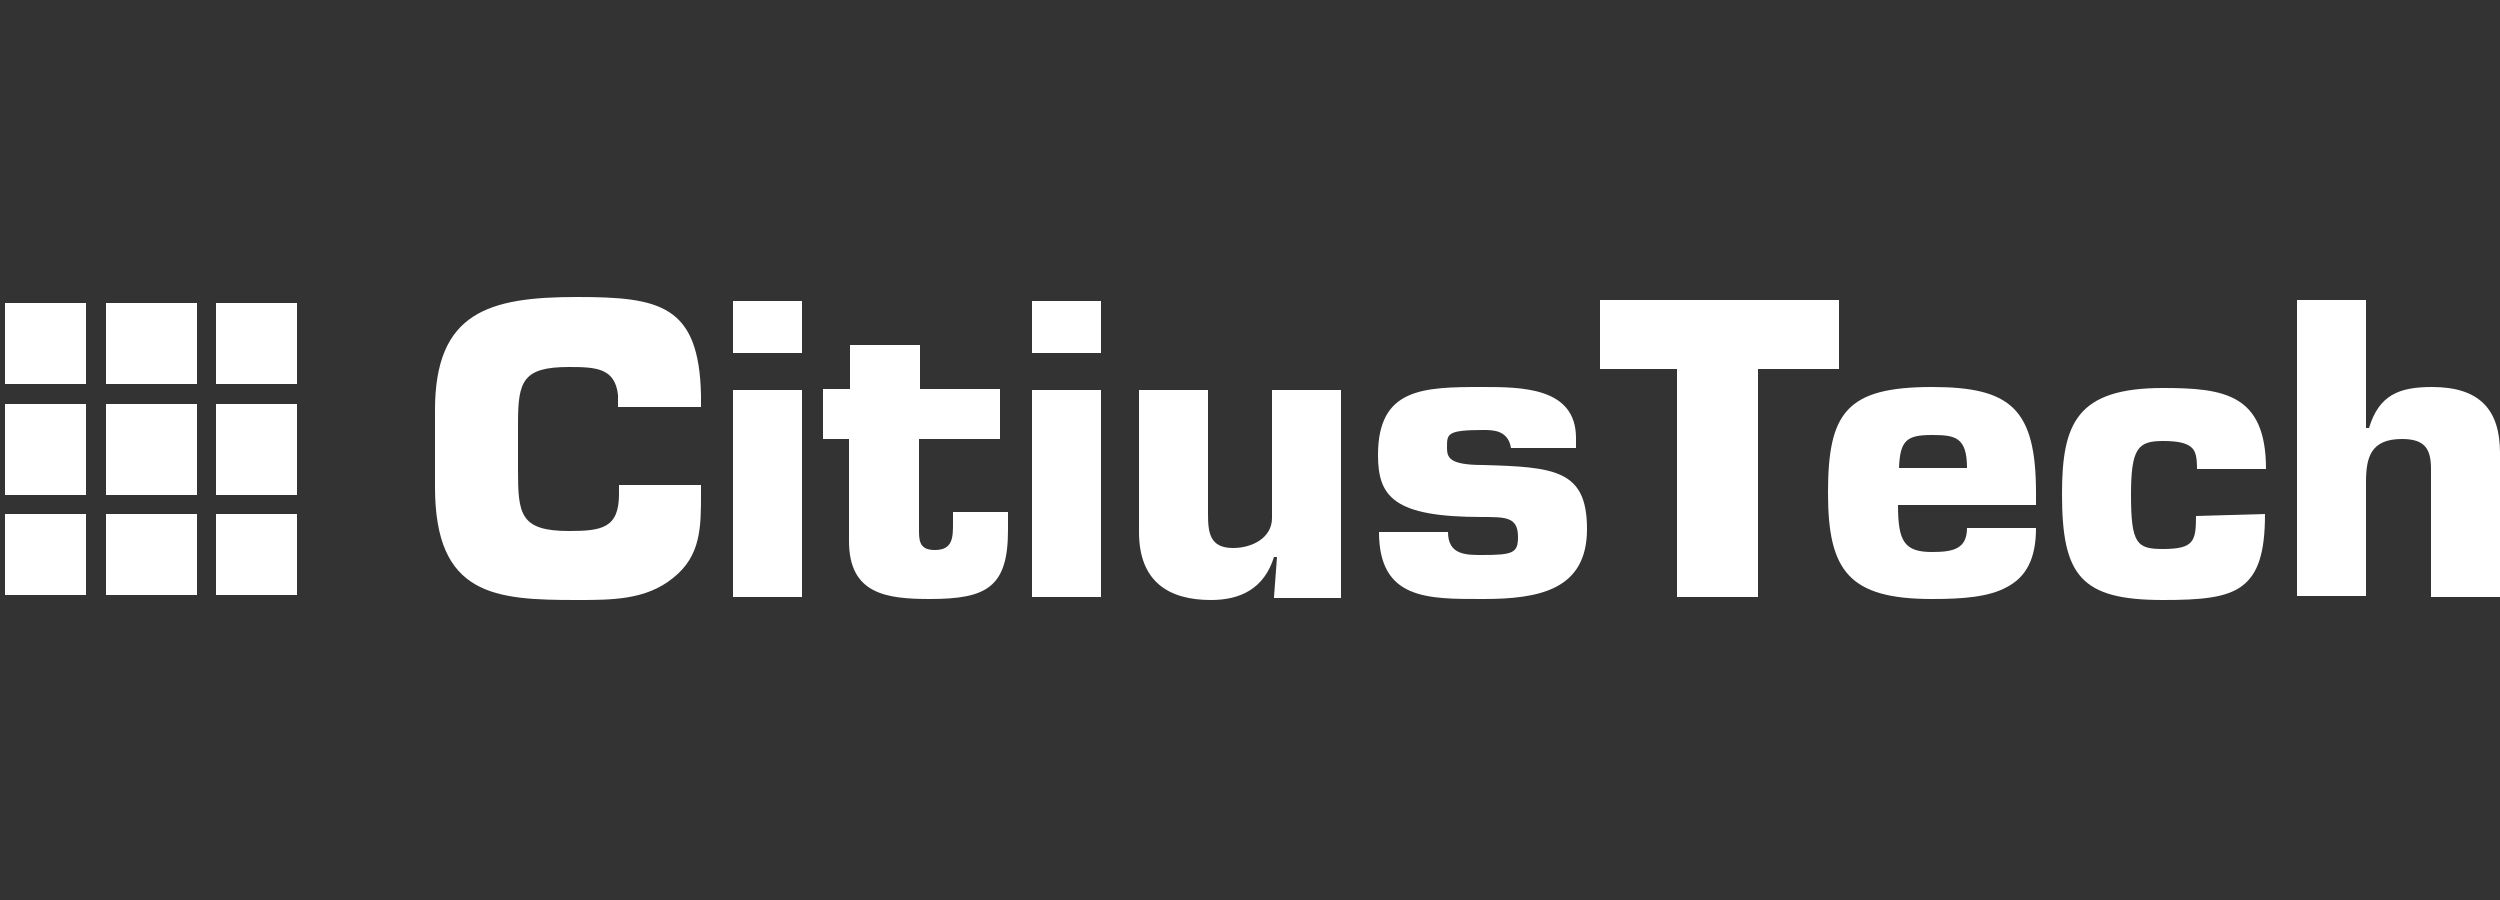
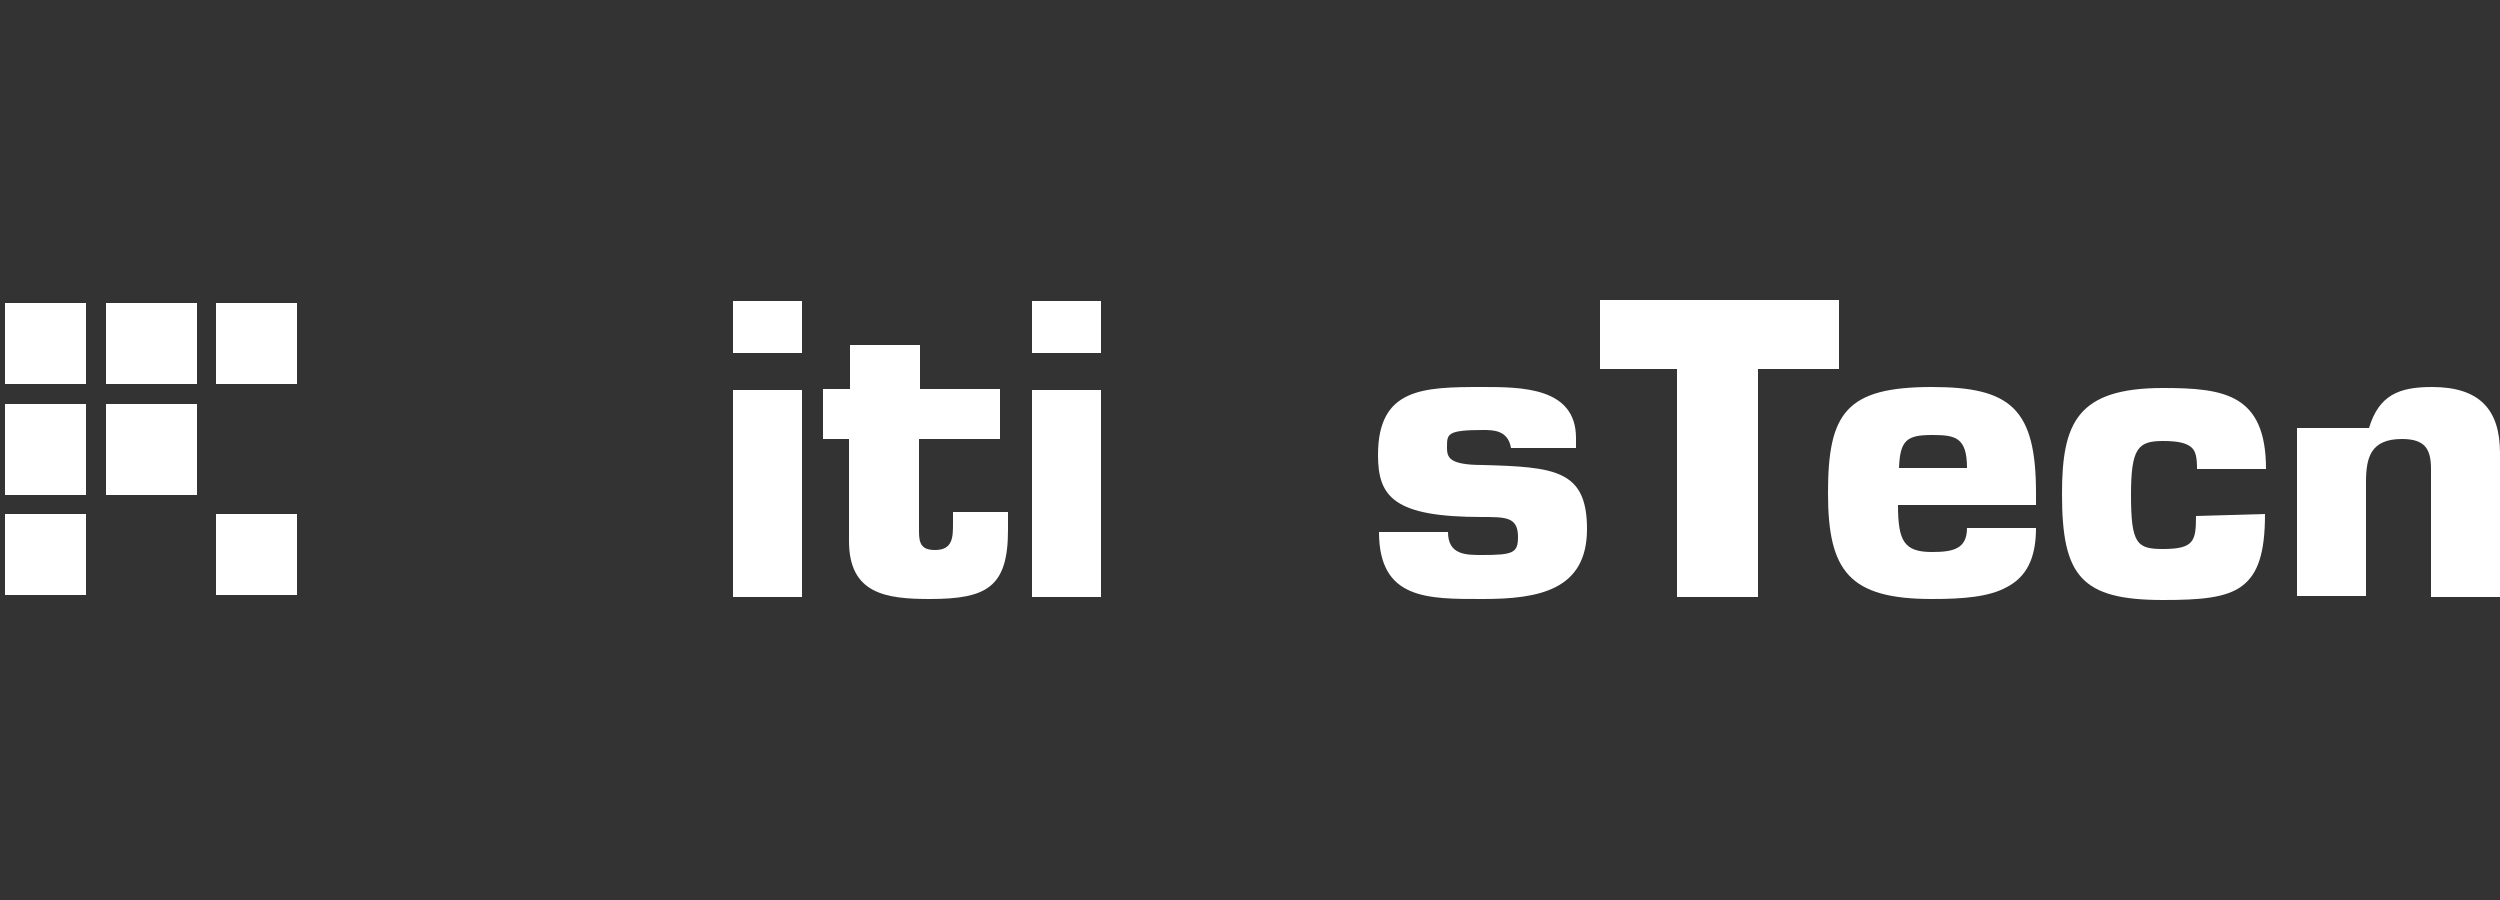
<svg xmlns="http://www.w3.org/2000/svg" version="1.1" id="Слой_1" x="0px" y="0px" viewBox="0 0 250 90" style="enable-background:new 0 0 250 90;" xml:space="preserve">
  <rect x="0" y="0" width="250" height="90" fill="#333333" stroke="none" />
  <style type="text/css"> .st0{fill:#FFFFFF;} </style>
  <rect x="0.5" y="51.4" class="st0" width="8.1" height="8.1" />
  <rect x="0.5" y="30.3" class="st0" width="8.1" height="8.1" />
  <path class="st0" d="M10.6,38.4v-8.1" />
  <rect x="21.6" y="30.3" class="st0" width="8.1" height="8.1" />
  <rect x="21.6" y="51.4" class="st0" width="8.1" height="8.1" />
-   <rect x="10.6" y="51.4" class="st0" width="9.1" height="8.1" />
  <rect x="10.6" y="30.3" class="st0" width="9.1" height="8.1" />
  <path class="st0" d="M10.6,38.4v-8.1" />
  <rect x="0.5" y="40.4" class="st0" width="8.1" height="9.1" />
-   <rect x="21.6" y="40.4" class="st0" width="8.1" height="9.1" />
  <rect x="10.6" y="40.4" class="st0" width="9.1" height="9.1" />
  <g>
-     <path class="st0" d="M70.1,48.5v0.9c0,3.3,0,6.2-2.8,8.4C64.6,60,61.2,60,57.7,60c-8.2,0-14.2-0.4-14.2-11.3V41 c0-9.8,5.4-11.3,14.2-11.3c8.3,0,12.2,0.8,12.4,9.8v1.2h-8.3v-1.2c-0.3-2.7-2.2-2.8-4.9-2.8c-4.6,0-5.1,1.4-5.1,5.6V47 c0,4.4,0.2,6.1,5.1,6.1c3.3,0,5-0.3,5-3.7v-0.9H70.1z" />
    <path class="st0" d="M80.2,35.3h-6.9v-5.2h6.9V35.3z M80.2,59.7h-6.9V39h6.9V59.7z" />
    <path class="st0" d="M99.9,43.9h-8v9.3c0,1.2,0.3,1.8,1.6,1.8c1.8,0,1.8-1.3,1.8-2.7l0-1.1h5.5V53c0,5.7-2.1,6.9-7.8,6.9 c-4.4,0-8.1-0.5-8.1-5.8V43.9h-2.6v-5H85v-4.4h7v4.4h8V43.9z" />
    <path class="st0" d="M110.1,35.3h-6.9v-5.2h6.9V35.3z M110.1,59.7h-6.9V39h6.9V59.7z" />
-     <path class="st0" d="M127.4,59.7l0.3-4h-0.3c-1,3.2-3.4,4.3-6.3,4.3c-4.2,0-7.2-1.8-7.2-6.8V39h6.9v12.4c0,1.9,0.2,3.4,2.5,3.4 c1.9,0,3.9-1,3.9-3V39h6.9v20.8H127.4z" />
    <path class="st0" d="M151.1,44.8c-0.3-1.8-1.8-1.8-2.8-1.8c-3.6,0-3.6,0.4-3.6,1.7c0,1,0.1,1.8,3.6,1.8c7.2,0.2,10.4,0.5,10.4,6.4 c0,6.1-4.8,7-10.4,7c-5.5,0-10.4,0.1-10.4-6.7h6.9c0,2.3,1.8,2.3,3.4,2.3c3.1,0,3.6-0.2,3.6-1.8c0-2-1.2-2-3.6-2 c-8.8,0-10.4-2-10.4-6.2c0-6.7,4.5-6.8,10.4-6.8c3.9,0,9.4,0,9.4,5.1v1L151.1,44.8L151.1,44.8z" />
    <polygon class="st0" points="175.8,59.7 167.7,59.7 167.7,36.9 160,36.9 160,30 183.9,30 183.9,36.9 175.8,36.9 " />
    <path class="st0" d="M203.6,52.8c0,3.1-1,4.9-2.9,5.9c-1.8,1-4.4,1.2-7.5,1.2c-8.3,0-10.4-2.8-10.4-10.6c0-8,1.8-10.6,10.4-10.6 c7.9,0,10.4,2.2,10.4,10.6v1.2h-13.8c0,3.6,0.6,4.7,3.4,4.7c2.1,0,3.5-0.3,3.5-2.4H203.6z M196.7,46.8c0-3.1-1.2-3.3-3.5-3.3 c-2.5,0-3.2,0.5-3.3,3.3H196.7z" />
    <path class="st0" d="M226.5,51.4c0,3.9-0.7,6-2.3,7.2c-1.6,1.2-4.2,1.4-7.9,1.4c-8.2,0-10.1-2.4-10.1-10.6 c0-7.1,1.5-10.6,10.1-10.6c6.1,0,10.3,0.6,10.3,8.1h-6.9c0-1.1-0.1-1.8-0.6-2.2c-0.5-0.4-1.3-0.6-2.8-0.6c-2.5,0-3.2,0.7-3.2,5.4 c0,4.9,0.6,5.4,3.2,5.4c3.1,0,3.3-0.8,3.3-3.3L226.5,51.4L226.5,51.4z" />
-     <path class="st0" d="M236.6,42.8h0.3c1-3.3,3-4.1,6.3-4.1c4.7,0,6.8,2.2,6.8,6.6v14.4h-6.9V46.9c0-2-0.6-3-2.9-3 c-3.1,0-3.6,1.8-3.6,4.3v11.4h-6.9V30h6.9V42.8z" />
+     <path class="st0" d="M236.6,42.8h0.3c1-3.3,3-4.1,6.3-4.1c4.7,0,6.8,2.2,6.8,6.6v14.4h-6.9V46.9c0-2-0.6-3-2.9-3 c-3.1,0-3.6,1.8-3.6,4.3v11.4h-6.9V30V42.8z" />
  </g>
</svg>